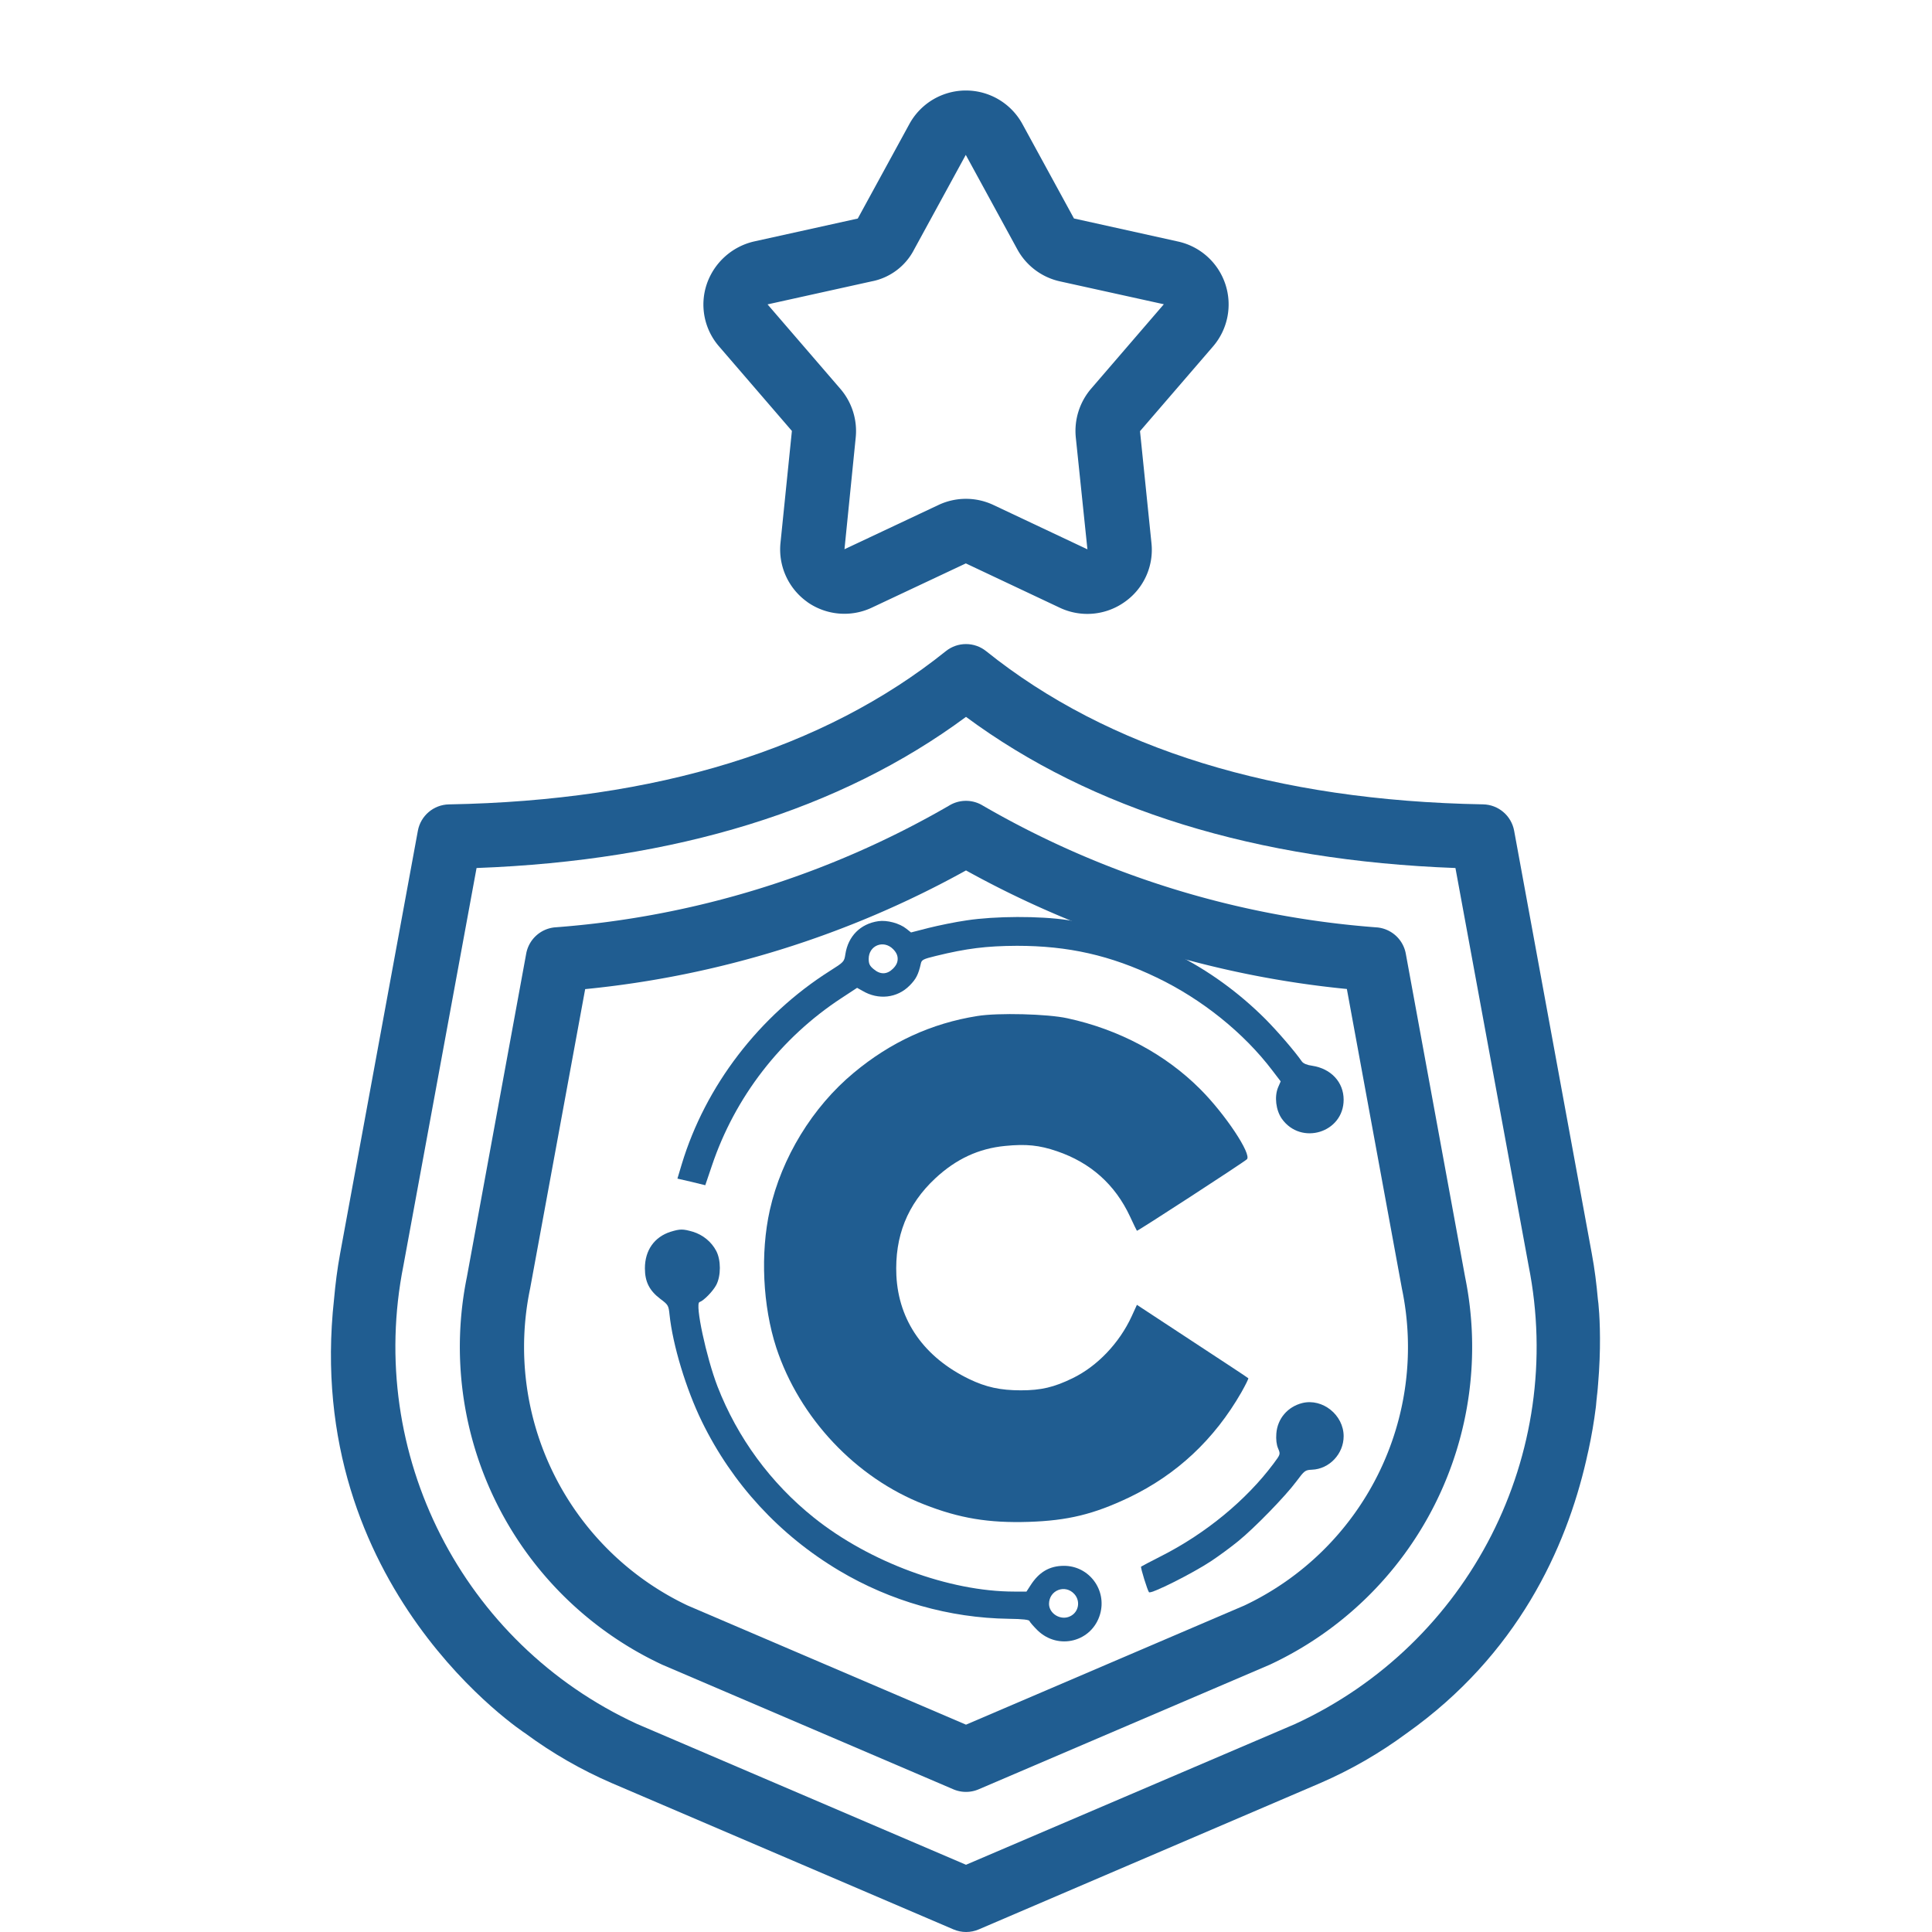
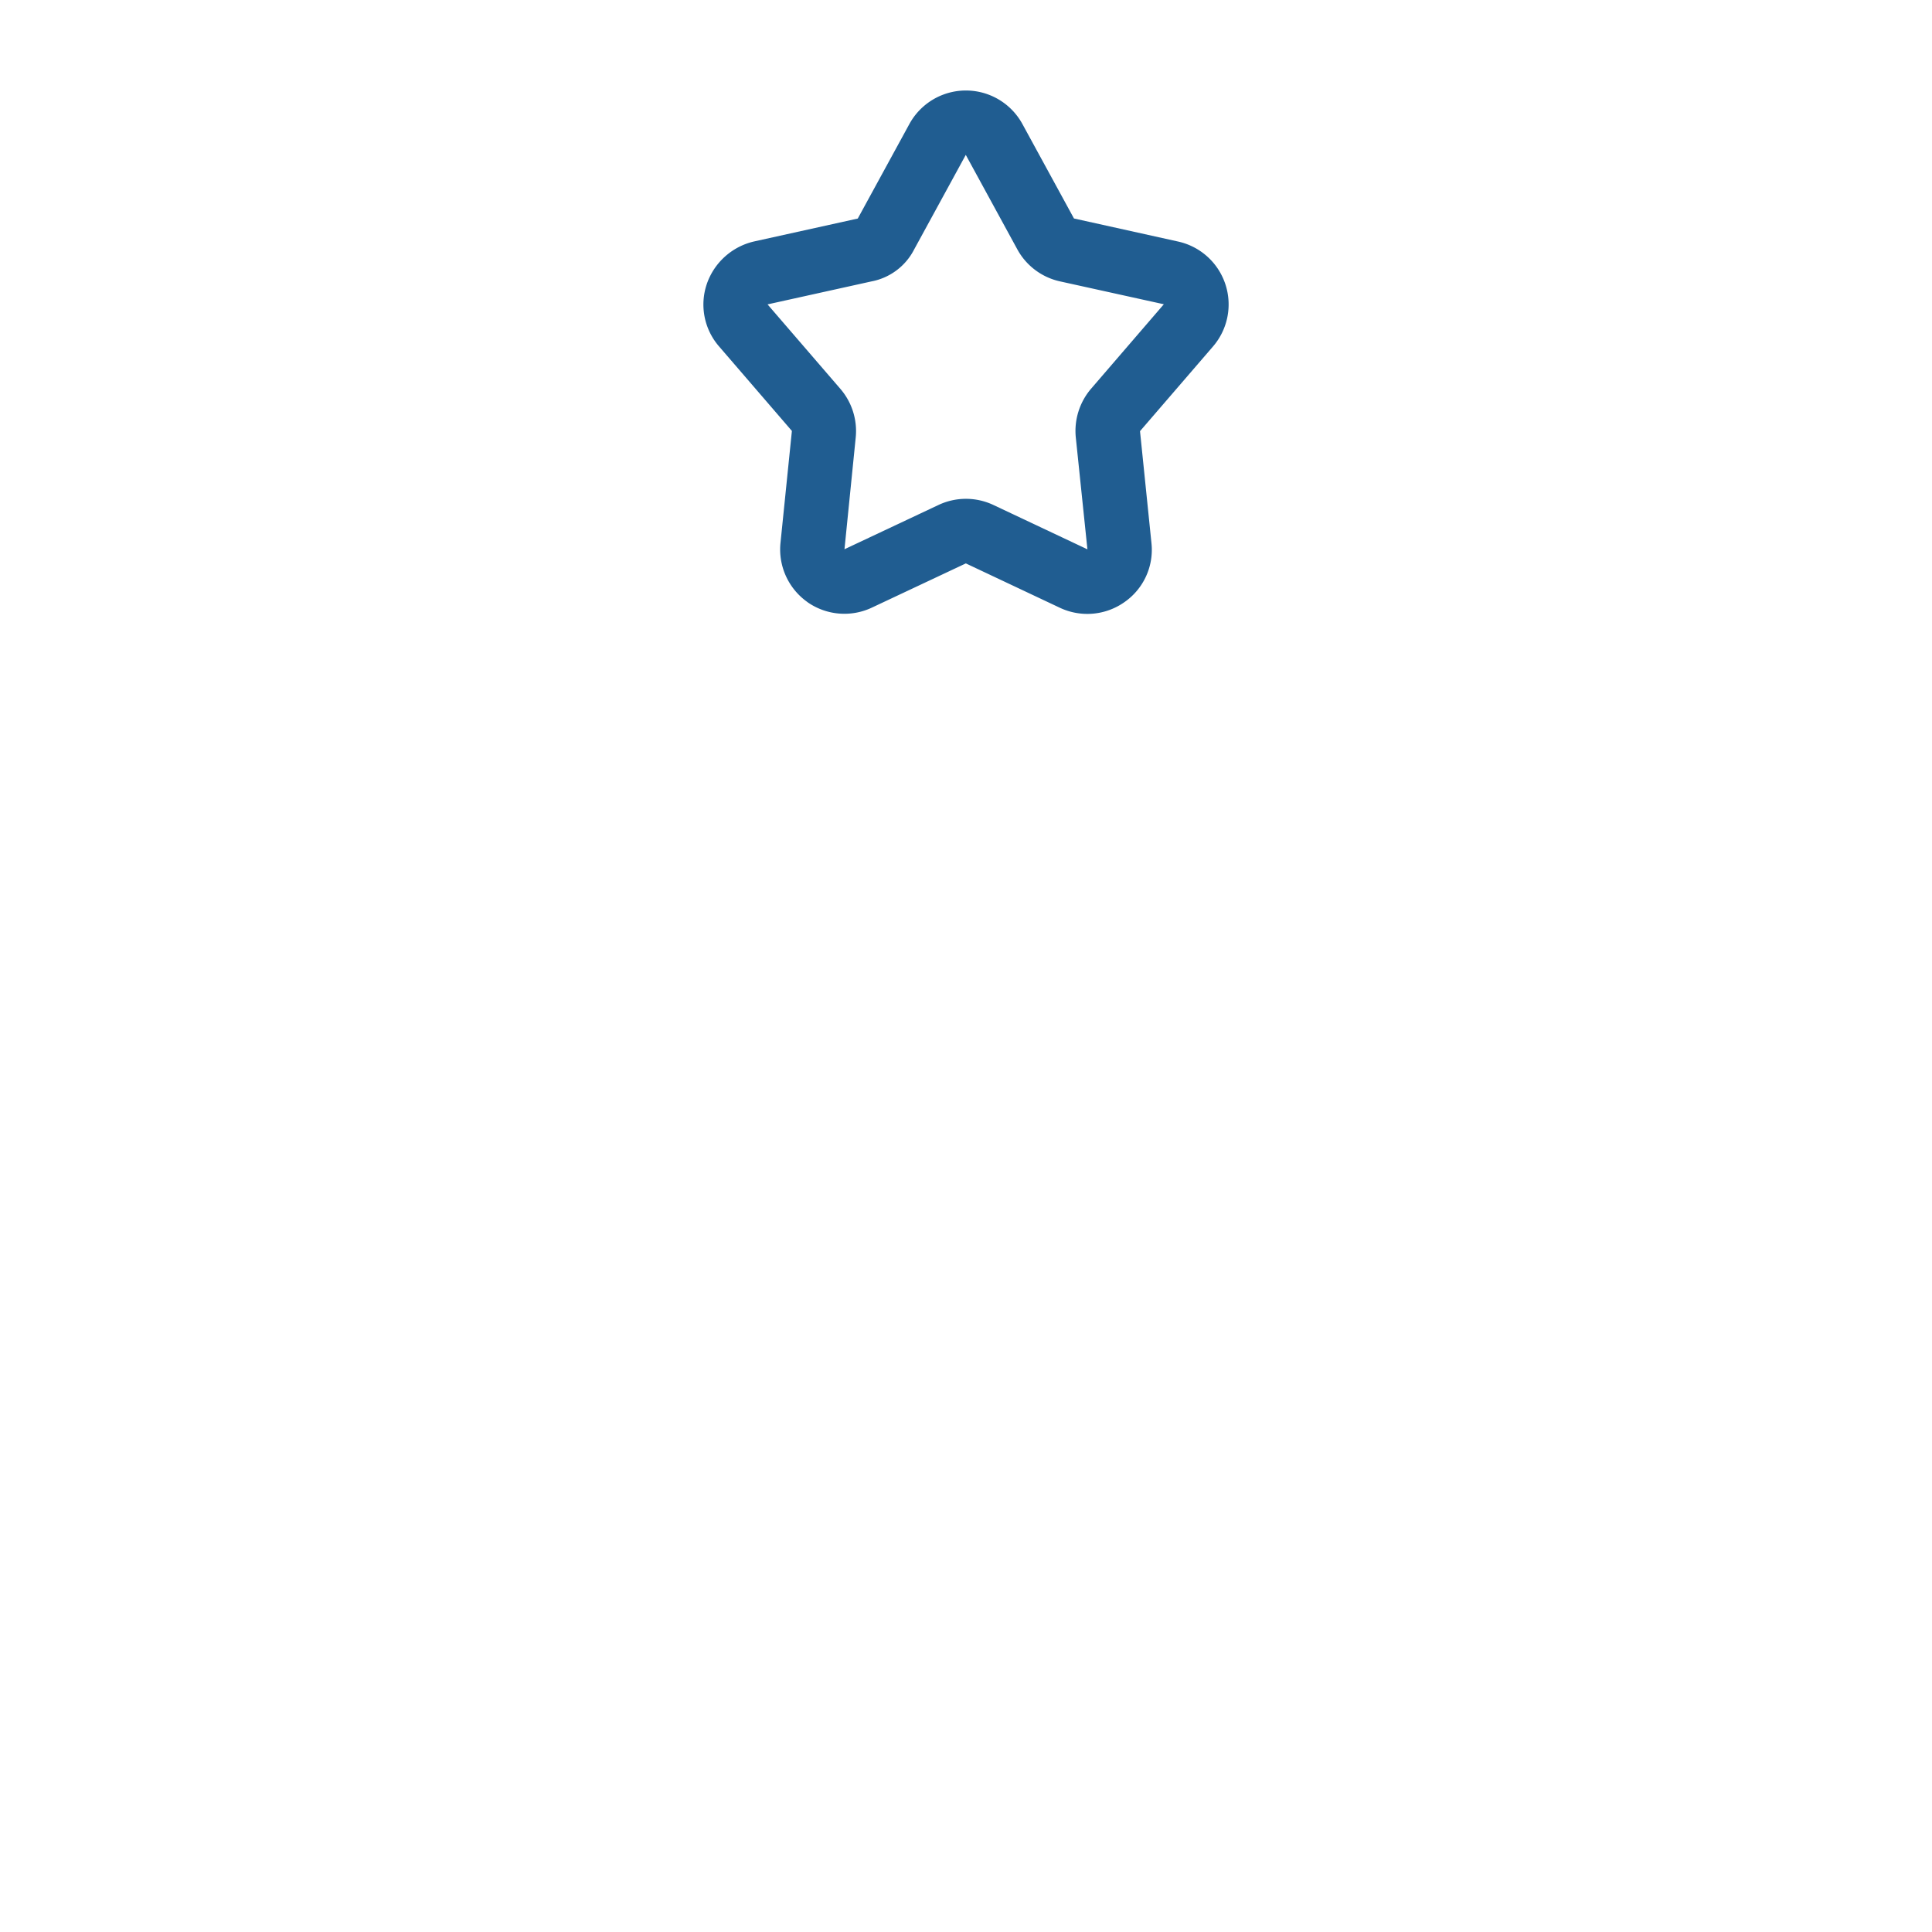
<svg xmlns="http://www.w3.org/2000/svg" xmlns:ns1="http://sodipodi.sourceforge.net/DTD/sodipodi-0.dtd" xmlns:ns2="http://www.inkscape.org/namespaces/inkscape" version="1.1" width="512" height="512" x="0" y="0" viewBox="0 0 60 60" style="enable-background:new 0 0 512 512" xml:space="preserve" class="" id="svg42" ns1:docname="level_Starter_v2.svg" ns2:version="1.2.1 (9c6d41e410, 2022-07-14)">
  <defs id="defs46" />
  <ns1:namedview id="namedview44" pagecolor="#ffffff" bordercolor="#666666" borderopacity="1.0" ns2:showpageshadow="2" ns2:pageopacity="0" ns2:pagecheckerboard="0" ns2:deskcolor="#d1d1d1" showgrid="false" ns2:zoom="5.6568542" ns2:cx="182.34516" ns2:cy="73.097164" ns2:window-width="3840" ns2:window-height="2071" ns2:window-x="-9" ns2:window-y="-9" ns2:window-maximized="1" ns2:current-layer="svg42" />
  <g id="g40">
    <g id="Icons_copy" data-name="Icons copy" />
  </g>
-   <path d="m20.569 51.7 9.037 3.868a1 1 0 0 0 .788 0l9.037-3.868a10.887 10.887 0 0 0 6.069-12.042l-1.842-10.042a1 1 0 0 0 -.888-.814 28.658 28.658 0 0 1 -12.252-3.786 1 1 0 0 0 -1.038 0 28.654 28.654 0 0 1 -12.25 3.784 1 1 0 0 0 -.888.814l-1.842 10.042a10.892 10.892 0 0 0 6.069 12.044zm-4.106-11.682 1.71-9.3a30.574 30.574 0 0 0 11.827-3.686 30.573 30.573 0 0 0 11.828 3.682l1.71 9.306a8.877 8.877 0 0 1 -4.892 9.84l-8.646 3.701-8.644-3.7a8.882 8.882 0 0 1 -4.893-9.843z" fill="#205d91" data-original="#000000" class="" id="path25" style="enable-background:new 0 0 512 512" />
-   <path d="m 16.316,53.832 c 0.833,0.615 1.733,1.133 2.684,1.544 l 10.61,4.543 c 0.252,0.108 0.536,0.108 0.788,0 L 41,55.376 c 0.949,-0.411 1.848,-0.929 2.68,-1.544 6.912,-4.896 5.992,-13.232 5.943,-13.487 -0.042,-0.47 -0.1,-0.94 -0.188,-1.411 L 47.023,25.8 c -0.086,-0.468 -0.489,-0.811 -0.965,-0.82 -6.451,-0.115 -11.643,-1.716 -15.433,-4.758 -0.366,-0.293 -0.885,-0.293 -1.251,0 -3.791,3.043 -8.983,4.644 -15.432,4.759 -0.476,0.009 -0.879,0.352 -0.965,0.82 l -2.415,13.133 c -0.087,0.471 -0.146,0.942 -0.188,1.412 -0.99,8.988 5.942,13.486 5.942,13.486 z m 28.912,-1.299 c 2.55,-2.539 4.111,-5.904 4.4,-9.491 0,0 -0.183,4.511 -4.4,9.491 z M 12.529,39.3 14.8,26.957 c 6.191,-0.23 11.3,-1.808 15.2,-4.694 3.9,2.886 9.01,4.464 15.2,4.694 L 47.471,39.3 c 1.169,5.854 -1.831,11.744 -7.253,14.242 L 30,57.912 19.782,53.538 C 14.362,51.041 11.362,45.152 12.529,39.3 Z m -2.159,3.739 c 0.29,3.586 1.851,6.951 4.4,9.49 z" fill="#205d91" data-original="#000000" class="" id="path31" ns1:nodetypes="cccccccccccccccccccccccccccccccc" />
  <g transform="matrix(0.005,0,0,-0.005,16.828,52.628)" fill="#000000" stroke="none" id="g1248" style="fill:#205d91;fill-opacity:1">
-     <path d="m 2638,4809 c -70,-10 -176,-32 -236,-47 l -109,-28 -29,23 c -42,34 -120,55 -174,47 -111,-16 -188,-93 -205,-206 -7,-46 -9,-48 -96,-103 -439,-278 -773,-714 -920,-1200 l -27,-90 87,-20 86,-21 41,121 c 143,426 428,795 806,1042 l 96,63 34,-19 c 98,-58 215,-45 292,33 40,40 55,69 70,137 5,23 15,28 93,47 192,47 313,62 504,63 318,0 581,-59 868,-197 282,-135 542,-345 718,-577 l 52,-68 -16,-37 c -24,-57 -14,-142 23,-195 119,-168 384,-87 384,118 0,109 -78,193 -195,211 -32,4 -55,14 -64,26 -47,67 -149,185 -226,263 -335,335 -755,545 -1230,616 -175,26 -449,25 -627,-2 z m -457,-178 c 20,-20 29,-39 29,-61 0,-22 -9,-41 -29,-61 -37,-37 -79,-38 -120,-3 -25,20 -31,34 -31,64 0,83 92,120 151,61 z" id="path1240" style="fill:#205d91;fill-opacity:1" />
-     <path d="m 2705,4215 c -284,-45 -539,-162 -767,-352 -257,-213 -449,-528 -522,-853 -60,-268 -44,-597 40,-855 144,-437 494,-809 919,-974 219,-86 401,-116 650,-108 242,8 402,47 621,151 297,142 531,361 699,654 26,46 45,85 43,87 -2,3 -159,106 -348,230 l -344,226 -32,-70 c -77,-168 -215,-312 -368,-386 -115,-56 -195,-75 -321,-75 -128,0 -217,20 -321,70 -279,135 -438,361 -452,643 -11,244 68,442 242,604 129,120 269,185 433,201 131,13 212,5 323,-33 208,-71 360,-206 453,-405 22,-47 41,-87 43,-89 3,-4 660,423 683,444 32,30 -135,281 -289,435 -217,218 -506,372 -826,441 -122,27 -431,35 -559,14 z" id="path1242" style="fill:#205d91;fill-opacity:1" />
-     <path d="m 800,2875 c -101,-32 -160,-115 -160,-227 0,-84 28,-139 97,-191 48,-36 50,-40 56,-97 20,-190 103,-463 201,-664 189,-387 482,-705 853,-926 319,-190 685,-294 1053,-299 87,-1 126,-6 129,-14 2,-7 25,-33 50,-58 129,-125 338,-71 388,100 44,151 -68,301 -224,301 -90,0 -156,-39 -209,-123 l -24,-37 h -76 c -403,0 -899,183 -1244,459 -269,215 -475,496 -599,815 -70,182 -141,514 -112,524 27,9 83,67 104,106 30,57 30,155 0,212 -30,57 -83,100 -145,119 -62,18 -79,18 -138,0 z M 3308,624 c 39,-44 26,-112 -26,-137 -57,-29 -131,14 -132,76 0,86 101,125 158,61 z" id="path1244" style="fill:#205d91;fill-opacity:1" />
-     <path d="m 4723,1811 c -91,-23 -154,-97 -161,-189 -3,-37 1,-70 11,-93 15,-36 15,-36 -29,-95 -169,-226 -419,-432 -694,-572 -69,-35 -126,-65 -128,-67 -5,-5 40,-149 49,-159 12,-13 269,116 384,192 50,33 126,89 170,125 100,81 293,279 362,372 50,67 54,70 96,72 108,4 197,98 197,208 0,132 -131,237 -257,206 z" id="path1246" style="fill:#205d91;fill-opacity:1" />
+     <path d="m 4723,1811 z" id="path1246" style="fill:#205d91;fill-opacity:1" />
  </g>
  <path d="m 25.068,18.694 a 2,2 0 0 0 2.007,0.177 l 2.92,-1.374 2.921,1.378 a 2,2 0 0 0 2.011,-0.18 1.976,1.976 0 0 0 0.832,-1.834 L 35.404,13.39 37.671,10.76 A 2,2 0 0 0 36.586,7.501 L 33.353,6.785 31.752,3.852 A 2,2 0 0 0 28.242,3.851 l -1.603,2.936 -3.222,0.712 a 2.036,2.036 0 0 0 -1.467,1.322 1.983,1.983 0 0 0 0.379,1.935 l 2.264,2.627 -0.354,3.475 a 2,2 0 0 0 0.83,1.835 z m 1.998,-9.955 a 1.882,1.882 0 0 0 1.324,-0.993 l 1.603,-2.936 1.601,2.934 a 2,2 0 0 0 1.323,0.994 l 3.227,0.711 -2.262,2.626 a 2.017,2.017 0 0 0 -0.472,1.511 l 0.361,3.474 -2.921,-1.378 a 2,2 0 0 0 -1.704,2.35e-4 l -2.92,1.375 0.349,-3.47 a 2.008,2.008 0 0 0 -0.474,-1.508 L 23.837,9.453 Z" fill="#205d91" data-original="#000000" class="" id="path35" />
</svg>